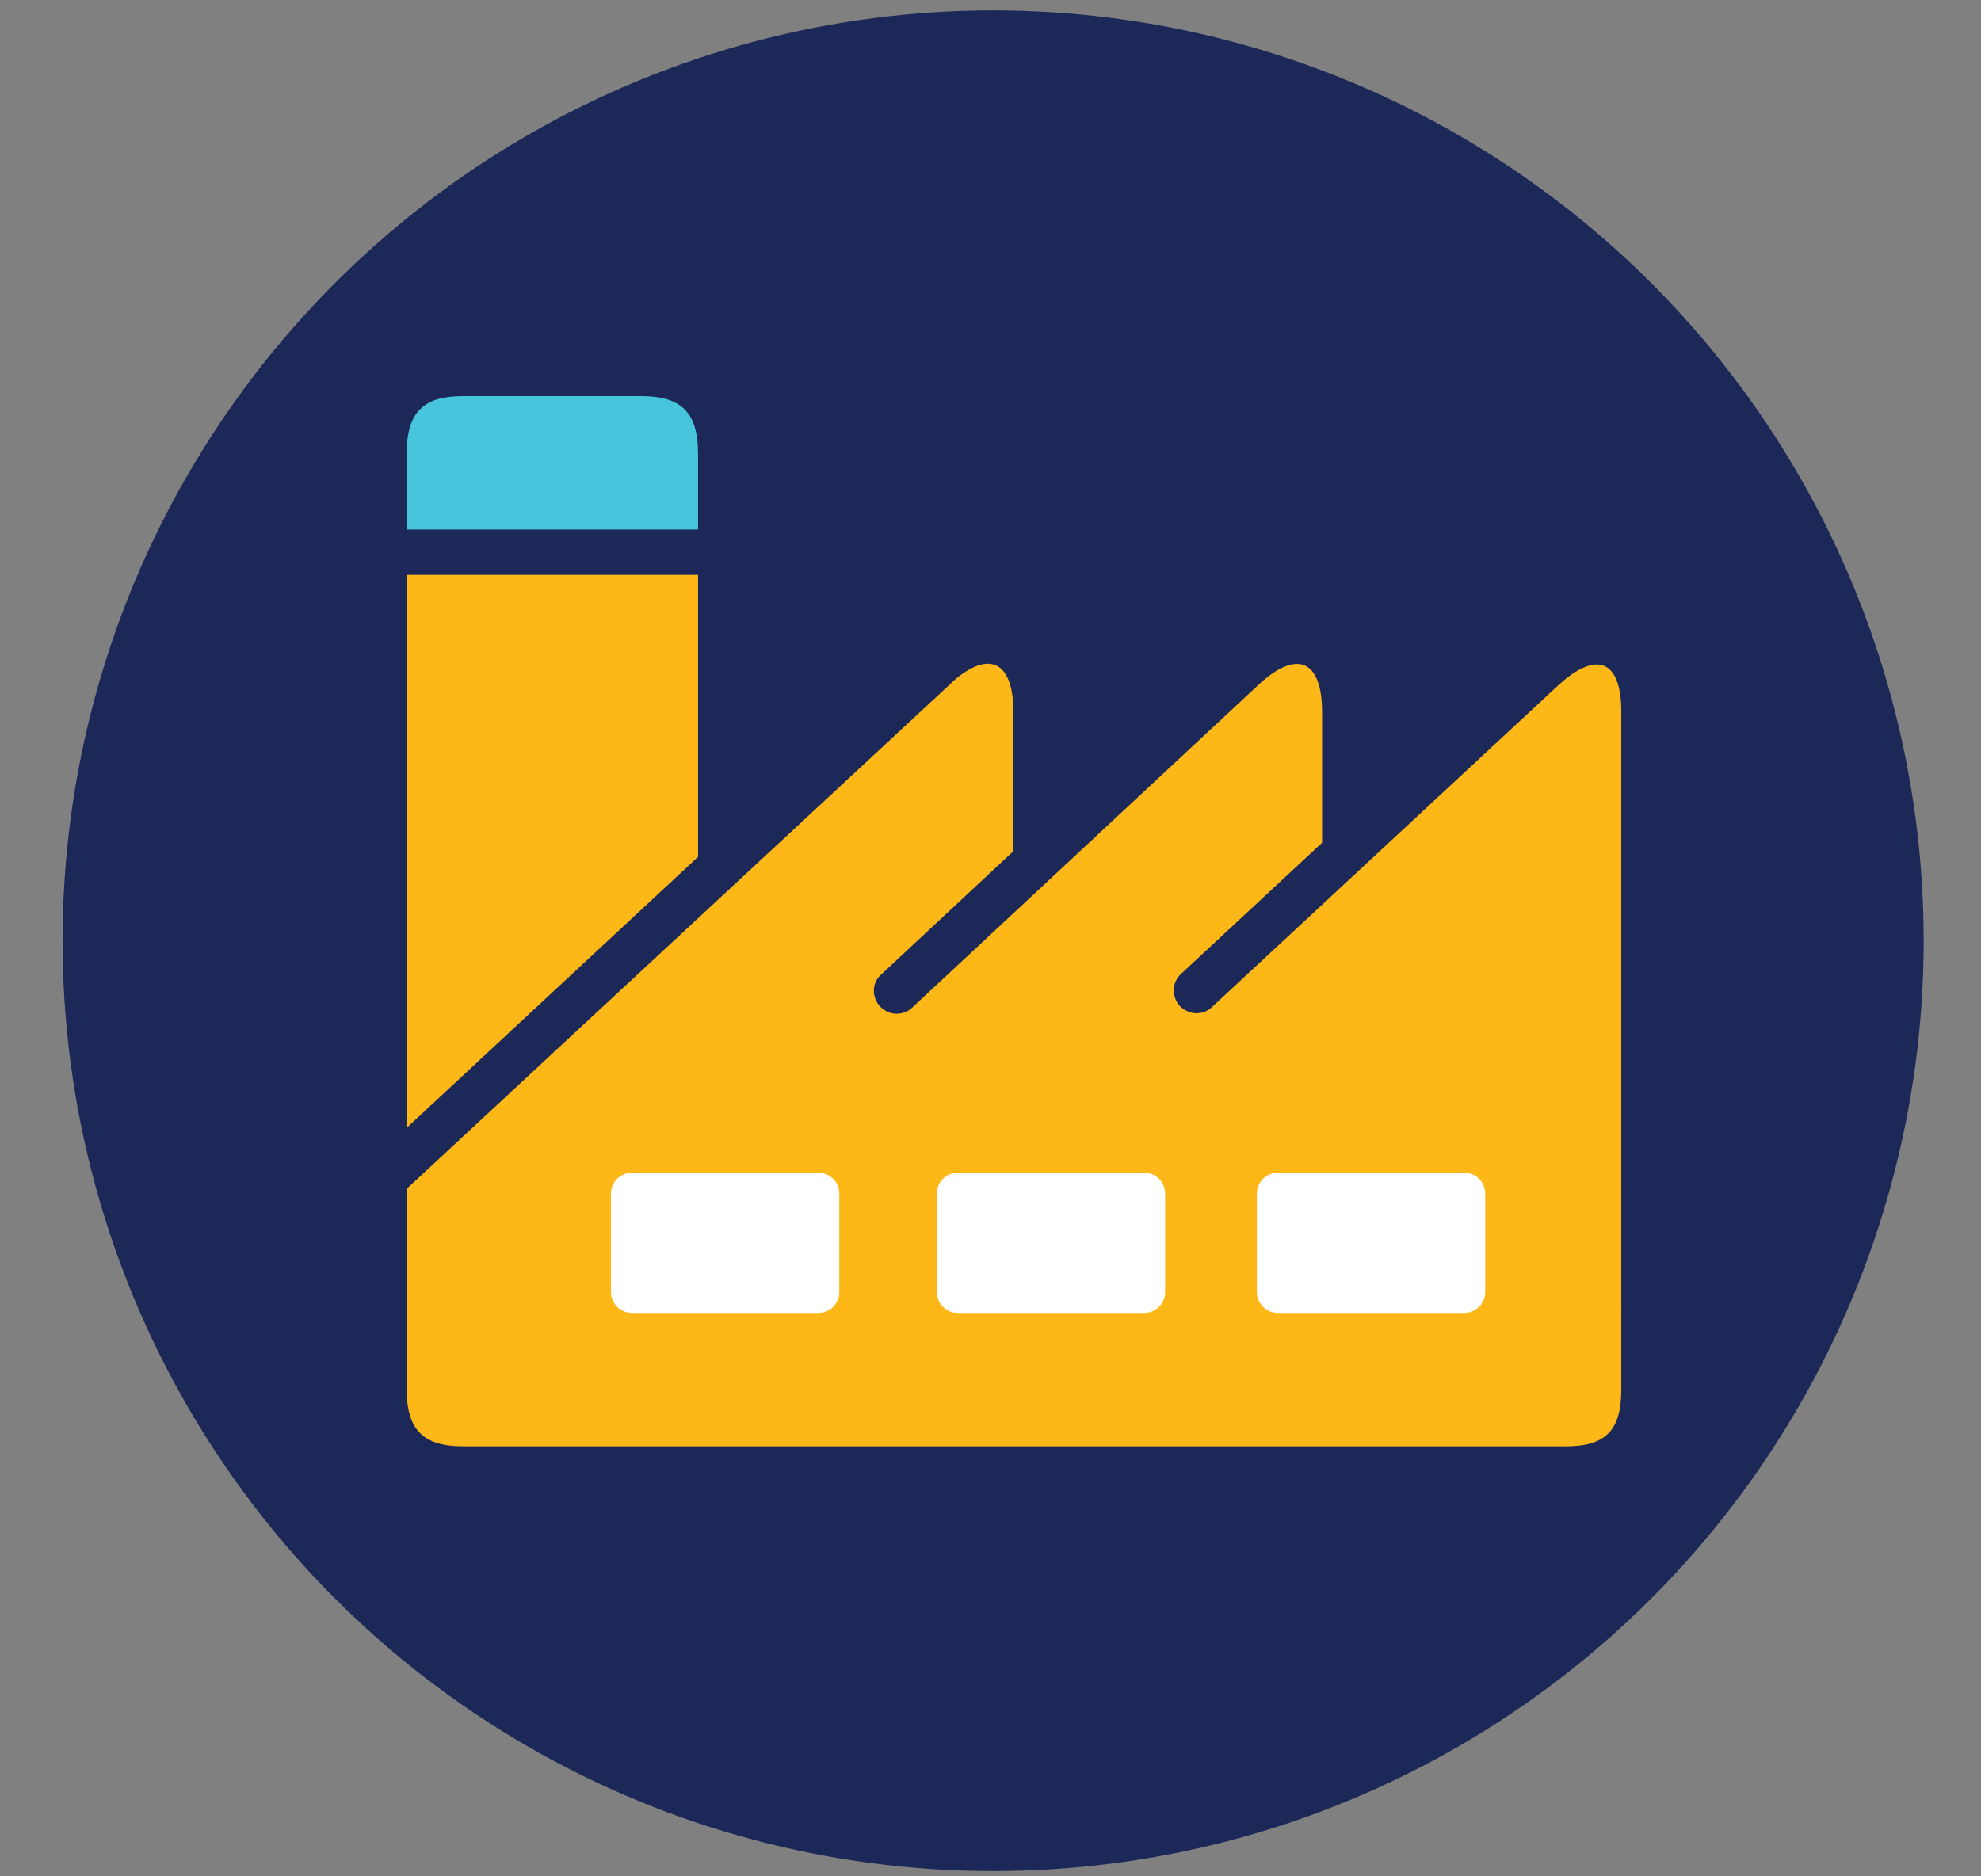
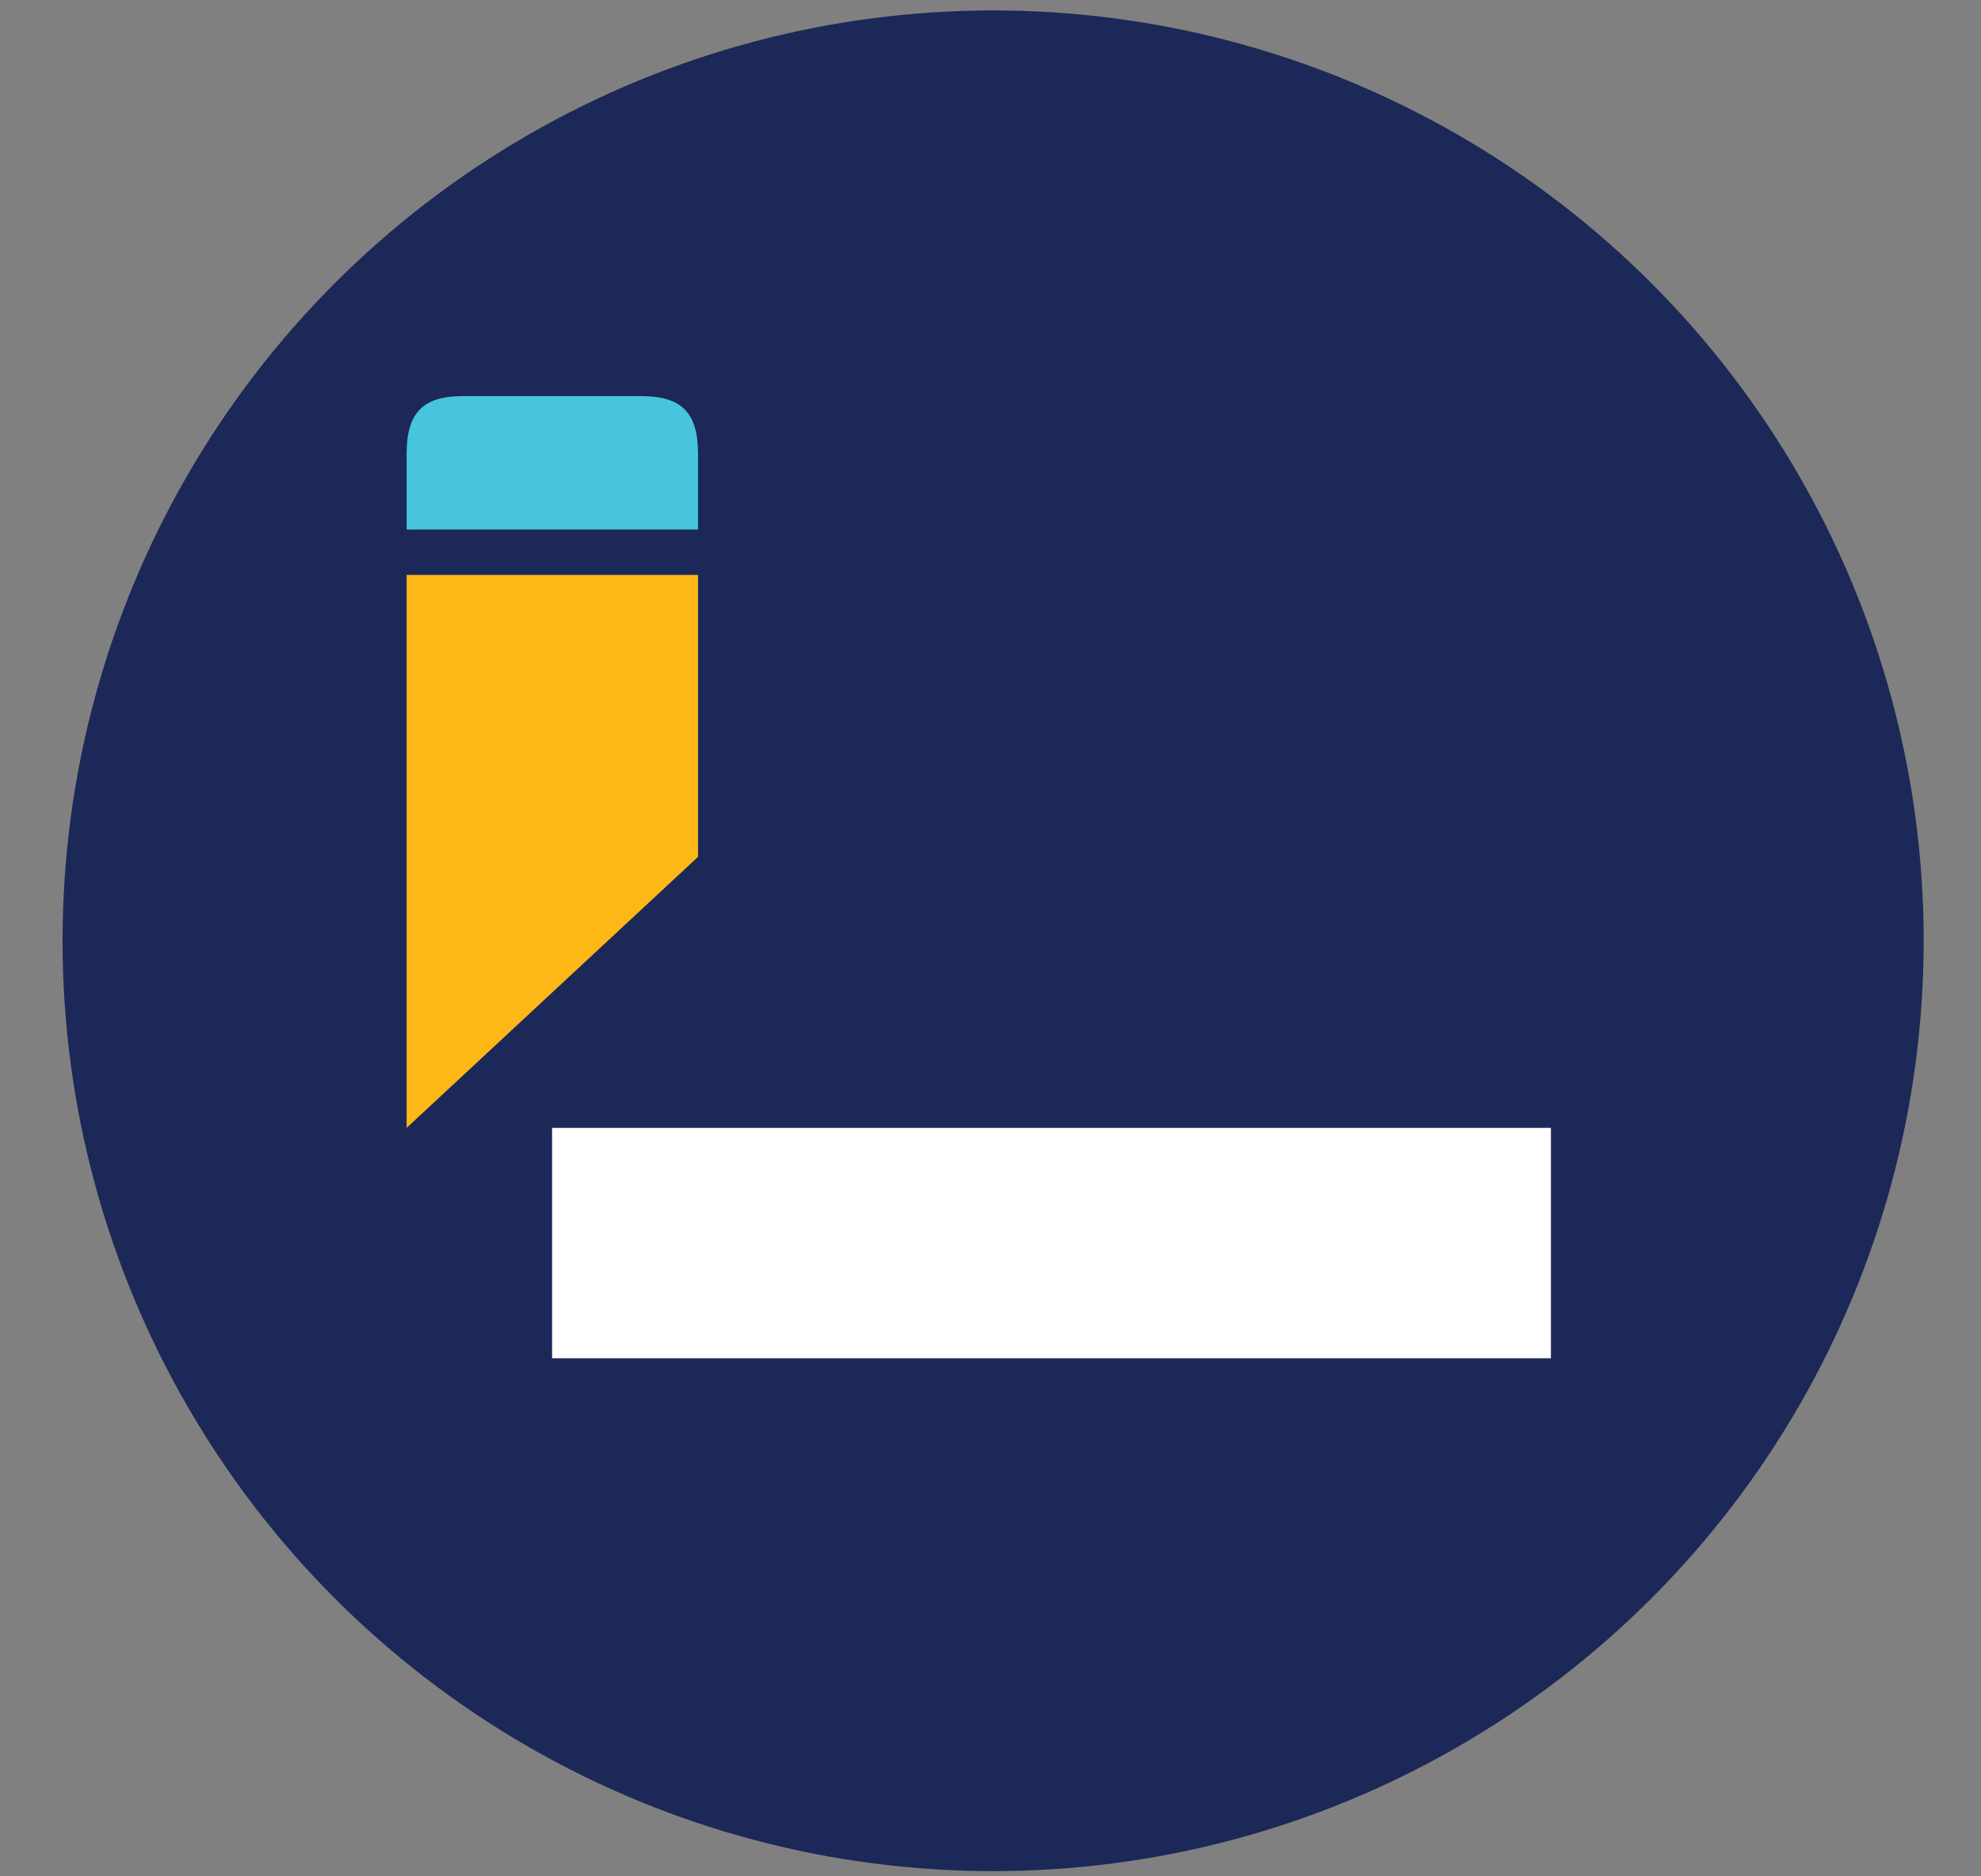
<svg xmlns="http://www.w3.org/2000/svg" version="1.1" id="Isolation_Mode" x="0px" y="0px" viewBox="0 0 380 360" style="enable-background:new 0 0 380 360;" xml:space="preserve">
  <rect x="0" y="0" width="380" height="360" fill="#808080" stroke="none" />
  <style type="text/css">
	.st0{fill:#1C2857;}
	.st1{fill:#FFFFFF;}
	.st2{fill:#FDB717;}
	.st3{fill:#47C5DD;}
</style>
  <circle class="st0" cx="190.5" cy="180.5" r="178.5" />
  <g>
    <rect x="105.9" y="216.4" class="st1" width="191.6" height="44.2" />
    <g>
-       <path class="st2" d="M299,131.4l-66.5,61.8c-0.8,0.8-1.9,1.2-3,1.2c-1.1,0-2.3-0.5-3.2-1.4c-1.6-1.8-1.5-4.5,0.2-6.1l27.1-25.2    v-25.1c0-9.7-4.6-12.2-12.1-5.3l-66.5,62c-0.8,0.8-1.9,1.2-3,1.2c-1.2,0-2.3-0.5-3.2-1.4c-1.6-1.8-1.6-4.5,0.2-6.1l25.4-23.7    v-26.6c0-9.2-4.1-12.1-11-6.5L78,228.1v38.3c0,7.9,3.1,11.1,10.9,11.1h211.5c7.6,0,10.6-3.1,10.6-10.9V136.6    C311,126.9,306.5,124.6,299,131.4z M161,247.9c0,2.2-1.8,4-4,4h-35.8c-2.2,0-4-1.8-4-4V229c0-2.2,1.8-4,4-4H157c2.2,0,4,1.8,4,4    V247.9z M223.5,247.9c0,2.2-1.8,4-4,4h-35.8c-2.2,0-4-1.8-4-4V229c0-2.2,1.8-4,4-4h35.8c2.2,0,4,1.8,4,4V247.9z M284.9,247.9    c0,2.2-1.8,4-4,4h-35.8c-2.2,0-4-1.8-4-4V229c0-2.2,1.8-4,4-4h35.8c2.2,0,4,1.8,4,4V247.9z" />
-     </g>
+       </g>
    <polygon class="st2" points="133.9,164.4 133.9,110.3 78,110.3 78,216.4  " />
    <path class="st3" d="M133.9,101.6H78V87.1C78,79.2,81.1,76,88.8,76H123c7.8,0,10.9,3.2,10.9,11.1V101.6z" />
  </g>
</svg>